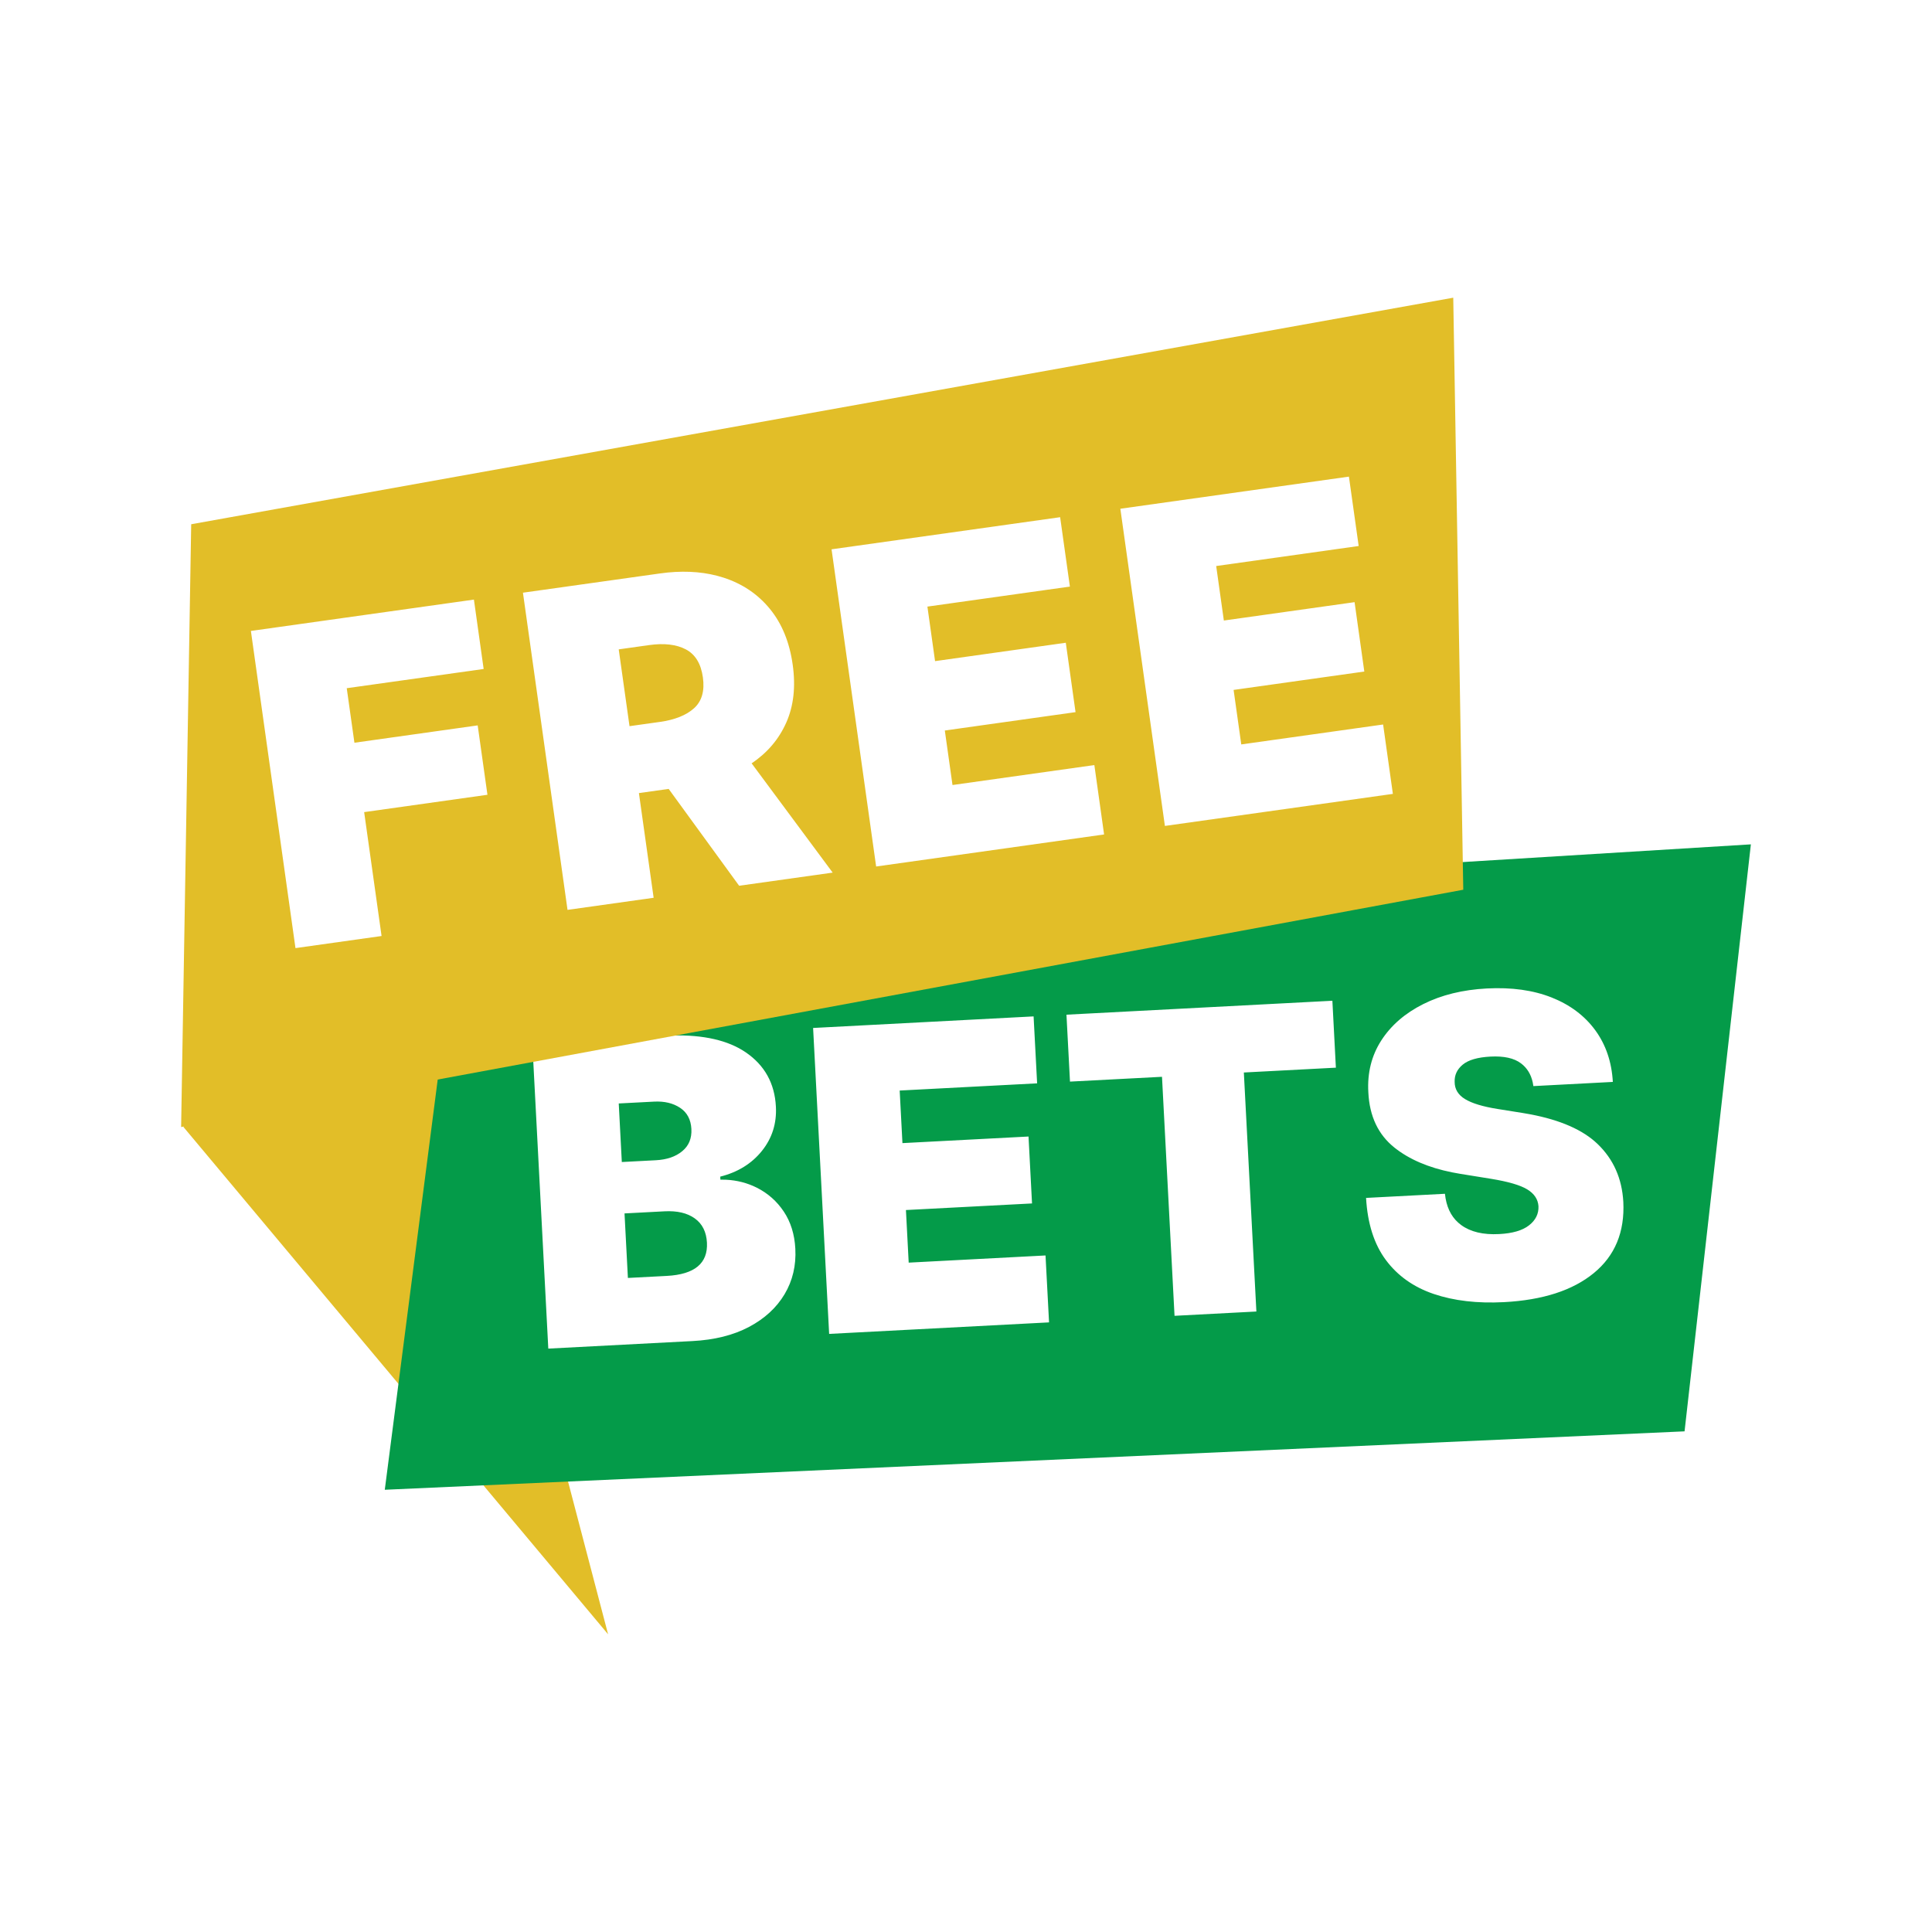
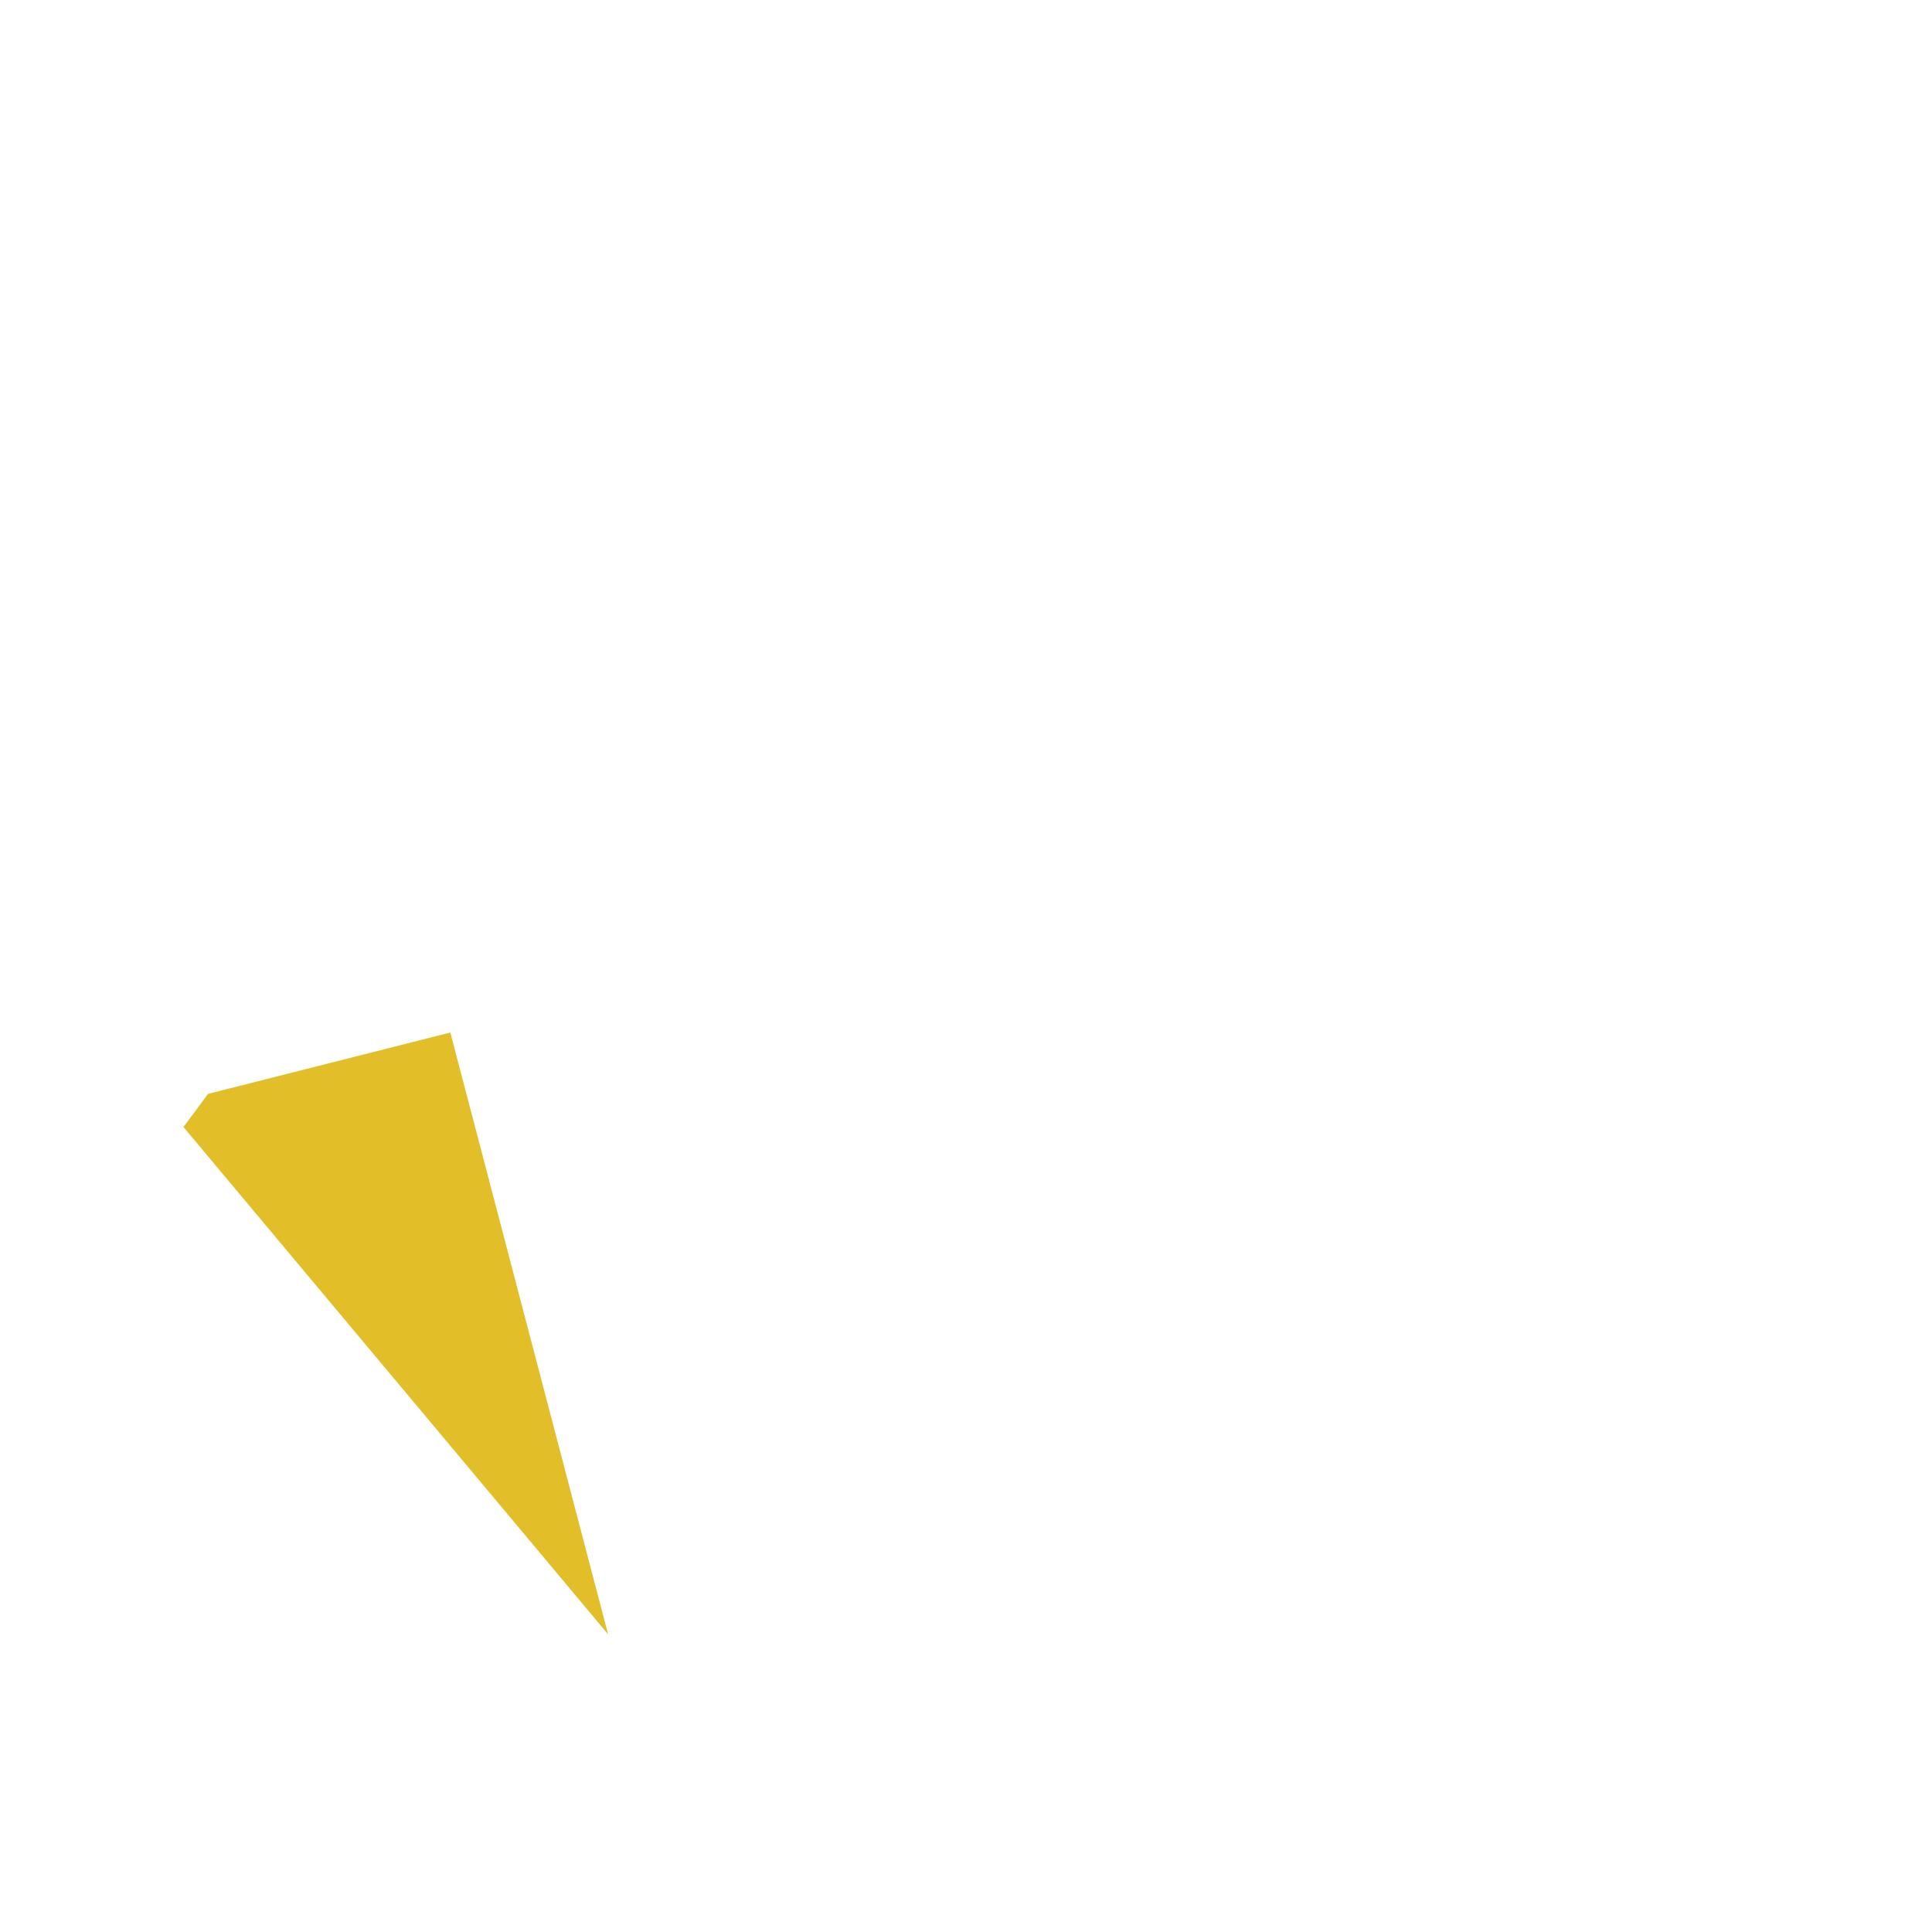
<svg xmlns="http://www.w3.org/2000/svg" width="80" height="80" viewBox="0 0 80 80" fill="none">
  <rect width="80" height="80" fill="#D8D8D8" fill-opacity="0.01" />
  <path d="M7.597 46.667L25.18 67.673L18.647 42.755L8.615 45.295L7.597 46.667Z" fill="#E2BE28" />
-   <path fill-rule="evenodd" clip-rule="evenodd" d="M72.5 34.963L69.754 59.269L15.933 61.688L18.957 38.251L72.5 34.963ZM27.838 42.876L27.533 42.888L22.041 43.175L22.704 55.843L28.667 55.531C29.587 55.483 30.371 55.287 31.018 54.943C31.666 54.599 32.156 54.147 32.489 53.588C32.821 53.029 32.969 52.403 32.933 51.71C32.902 51.112 32.742 50.598 32.455 50.169C32.168 49.739 31.795 49.41 31.337 49.179C30.943 48.982 30.518 48.872 30.061 48.85L29.83 48.846L29.824 48.722C30.55 48.539 31.125 48.184 31.548 47.658C31.971 47.131 32.165 46.519 32.128 45.822C32.078 44.858 31.661 44.108 30.878 43.574C30.152 43.079 29.138 42.846 27.838 42.876ZM33.669 42.566L42.799 42.087L42.945 44.859L37.254 45.157L37.368 47.334L42.589 47.061L42.734 49.832L37.513 50.105L37.627 52.283L43.293 51.986L43.439 54.757L34.333 55.234L33.669 42.566ZM55.171 41.439L44.16 42.016L44.306 44.787L48.116 44.588L48.635 54.485L52.024 54.307L51.505 44.41L55.316 44.21L55.171 41.439ZM58.934 41.577C59.689 41.198 60.568 40.983 61.57 40.93C62.593 40.877 63.486 41.001 64.25 41.304C65.015 41.608 65.616 42.059 66.055 42.658C66.494 43.258 66.737 43.971 66.784 44.8L63.494 44.973L63.468 44.823C63.395 44.485 63.233 44.221 62.982 44.032C62.696 43.815 62.274 43.722 61.718 43.751C61.186 43.779 60.803 43.89 60.569 44.084C60.335 44.278 60.224 44.515 60.234 44.796C60.233 45.098 60.377 45.337 60.666 45.512C60.954 45.687 61.4 45.822 62.005 45.919L63.056 46.087L63.353 46.139C64.615 46.377 65.55 46.788 66.156 47.373C66.81 48.002 67.163 48.8 67.218 49.764C67.28 51.014 66.872 51.998 65.996 52.716C65.12 53.434 63.88 53.834 62.275 53.919C61.174 53.976 60.206 53.864 59.37 53.581C58.535 53.298 57.873 52.829 57.386 52.175C56.899 51.52 56.626 50.663 56.566 49.603L59.832 49.432L59.858 49.62C59.943 50.106 60.159 50.475 60.505 50.727C60.894 51.011 61.418 51.135 62.078 51.1C62.631 51.072 63.043 50.951 63.315 50.738C63.587 50.525 63.717 50.262 63.705 49.948C63.685 49.66 63.531 49.427 63.24 49.25C62.95 49.073 62.448 48.927 61.735 48.811L60.459 48.605L60.125 48.544C59.146 48.347 58.352 48.006 57.744 47.522C57.069 46.985 56.707 46.221 56.66 45.231C56.613 44.428 56.792 43.712 57.195 43.085C57.599 42.458 58.178 41.956 58.934 41.577ZM28.77 50.452C29.082 50.675 29.249 51.01 29.273 51.455C29.317 52.313 28.763 52.772 27.608 52.833L26 52.917L25.86 50.245L27.517 50.158C28.041 50.13 28.459 50.228 28.77 50.452ZM28.629 46.75C28.608 46.358 28.453 46.066 28.161 45.872C27.87 45.679 27.51 45.593 27.081 45.616L25.621 45.692L25.748 48.117L27.158 48.043C27.612 48.019 27.976 47.895 28.249 47.669C28.523 47.444 28.649 47.138 28.629 46.75Z" fill="#049B49" />
-   <path fill-rule="evenodd" clip-rule="evenodd" d="M60.591 36.842L60.176 12.327L7.917 21.708L7.5 46.668L60.591 36.842ZM10.389 26.126L19.624 24.828L20.027 27.701L14.358 28.497L14.676 30.755L19.78 30.037L20.184 32.91L15.079 33.628L15.8 38.758L12.235 39.259L10.389 26.126ZM27.645 23.707L27.323 23.746L21.654 24.542L23.5 37.676L27.066 37.175L26.456 32.84L27.688 32.667L30.606 36.677L34.479 36.133L31.123 31.608C31.772 31.173 32.25 30.611 32.557 29.922C32.863 29.234 32.952 28.435 32.824 27.524C32.693 26.592 32.378 25.821 31.878 25.211C31.378 24.601 30.738 24.17 29.957 23.918C29.263 23.694 28.492 23.624 27.645 23.707ZM34.433 22.746L43.898 21.416L44.302 24.289L38.402 25.118L38.719 27.376L44.132 26.615L44.536 29.488L39.123 30.249L39.441 32.506L45.315 31.68L45.718 34.553L36.279 35.88L34.433 22.746ZM55.856 19.736L46.391 21.066L48.236 34.2L57.676 32.873L57.272 30L51.398 30.825L51.081 28.568L56.493 27.807L56.09 24.934L50.677 25.695L50.36 23.438L56.26 22.609L55.856 19.736ZM29.105 28.047C29.026 27.482 28.791 27.097 28.4 26.89C28.009 26.684 27.501 26.624 26.877 26.712L25.62 26.889L26.067 30.069L27.324 29.893C27.948 29.805 28.421 29.615 28.742 29.324C29.062 29.033 29.184 28.607 29.105 28.047Z" fill="#E2BE28" />
</svg>